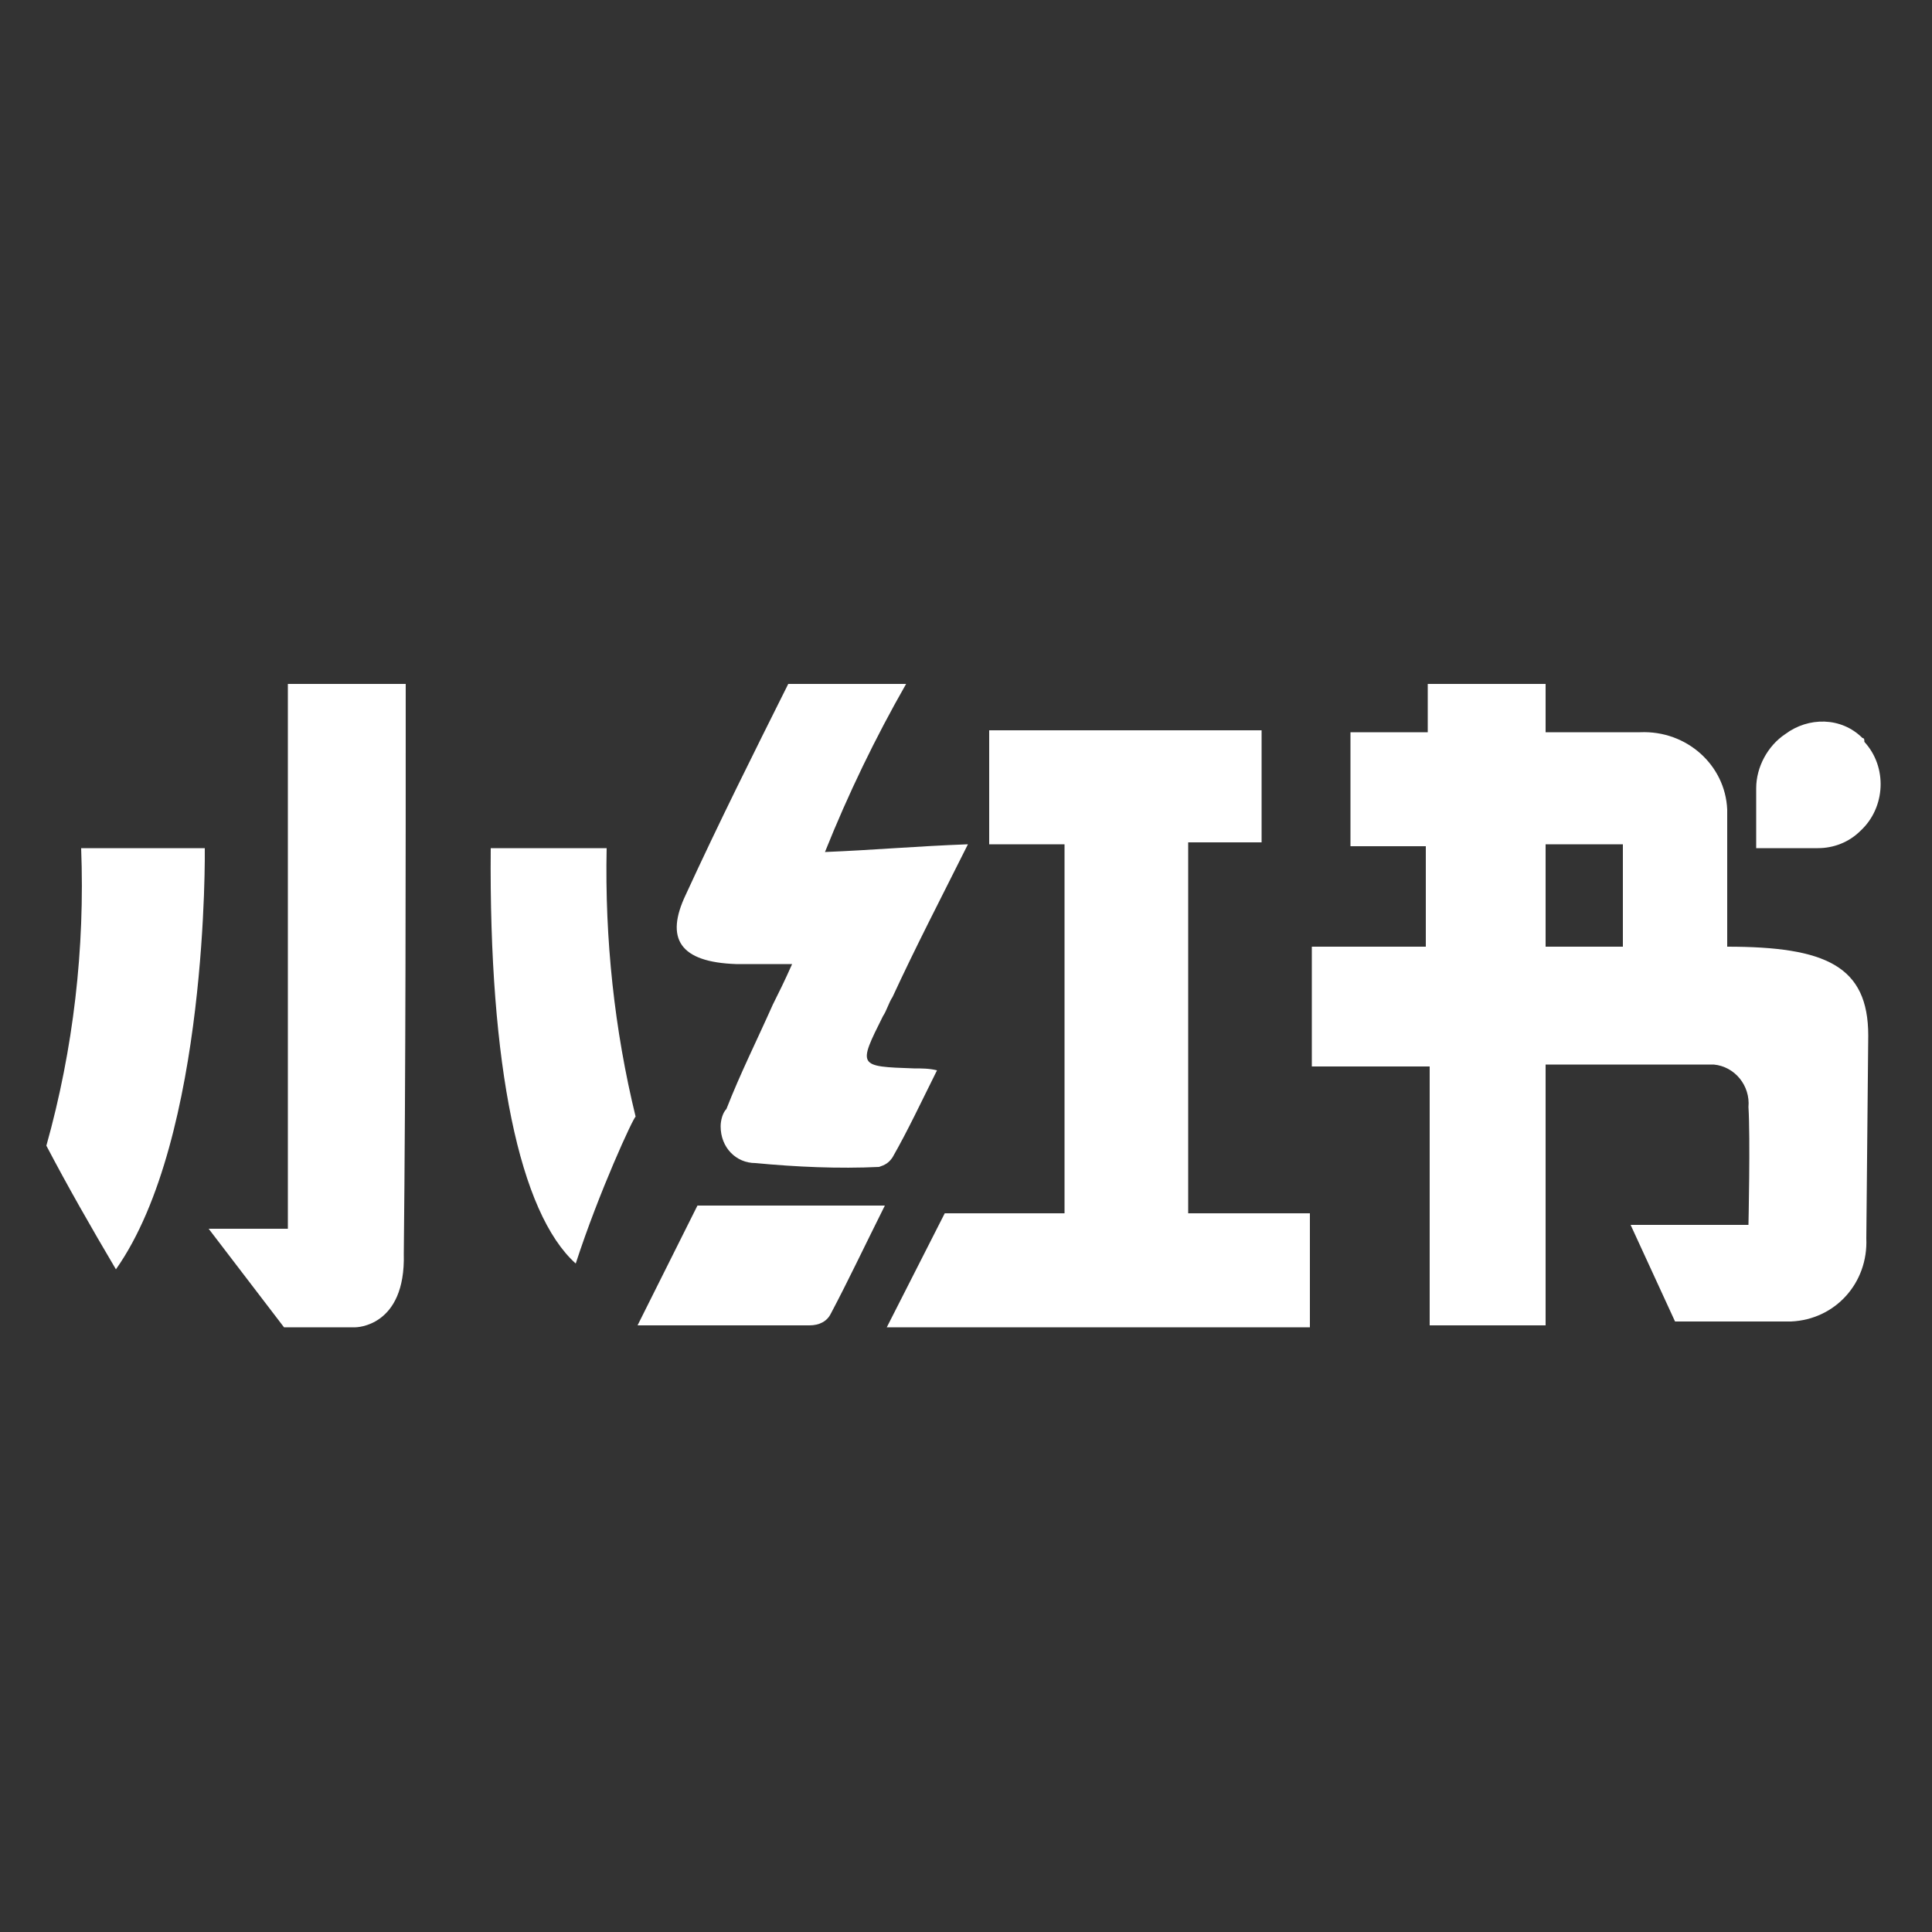
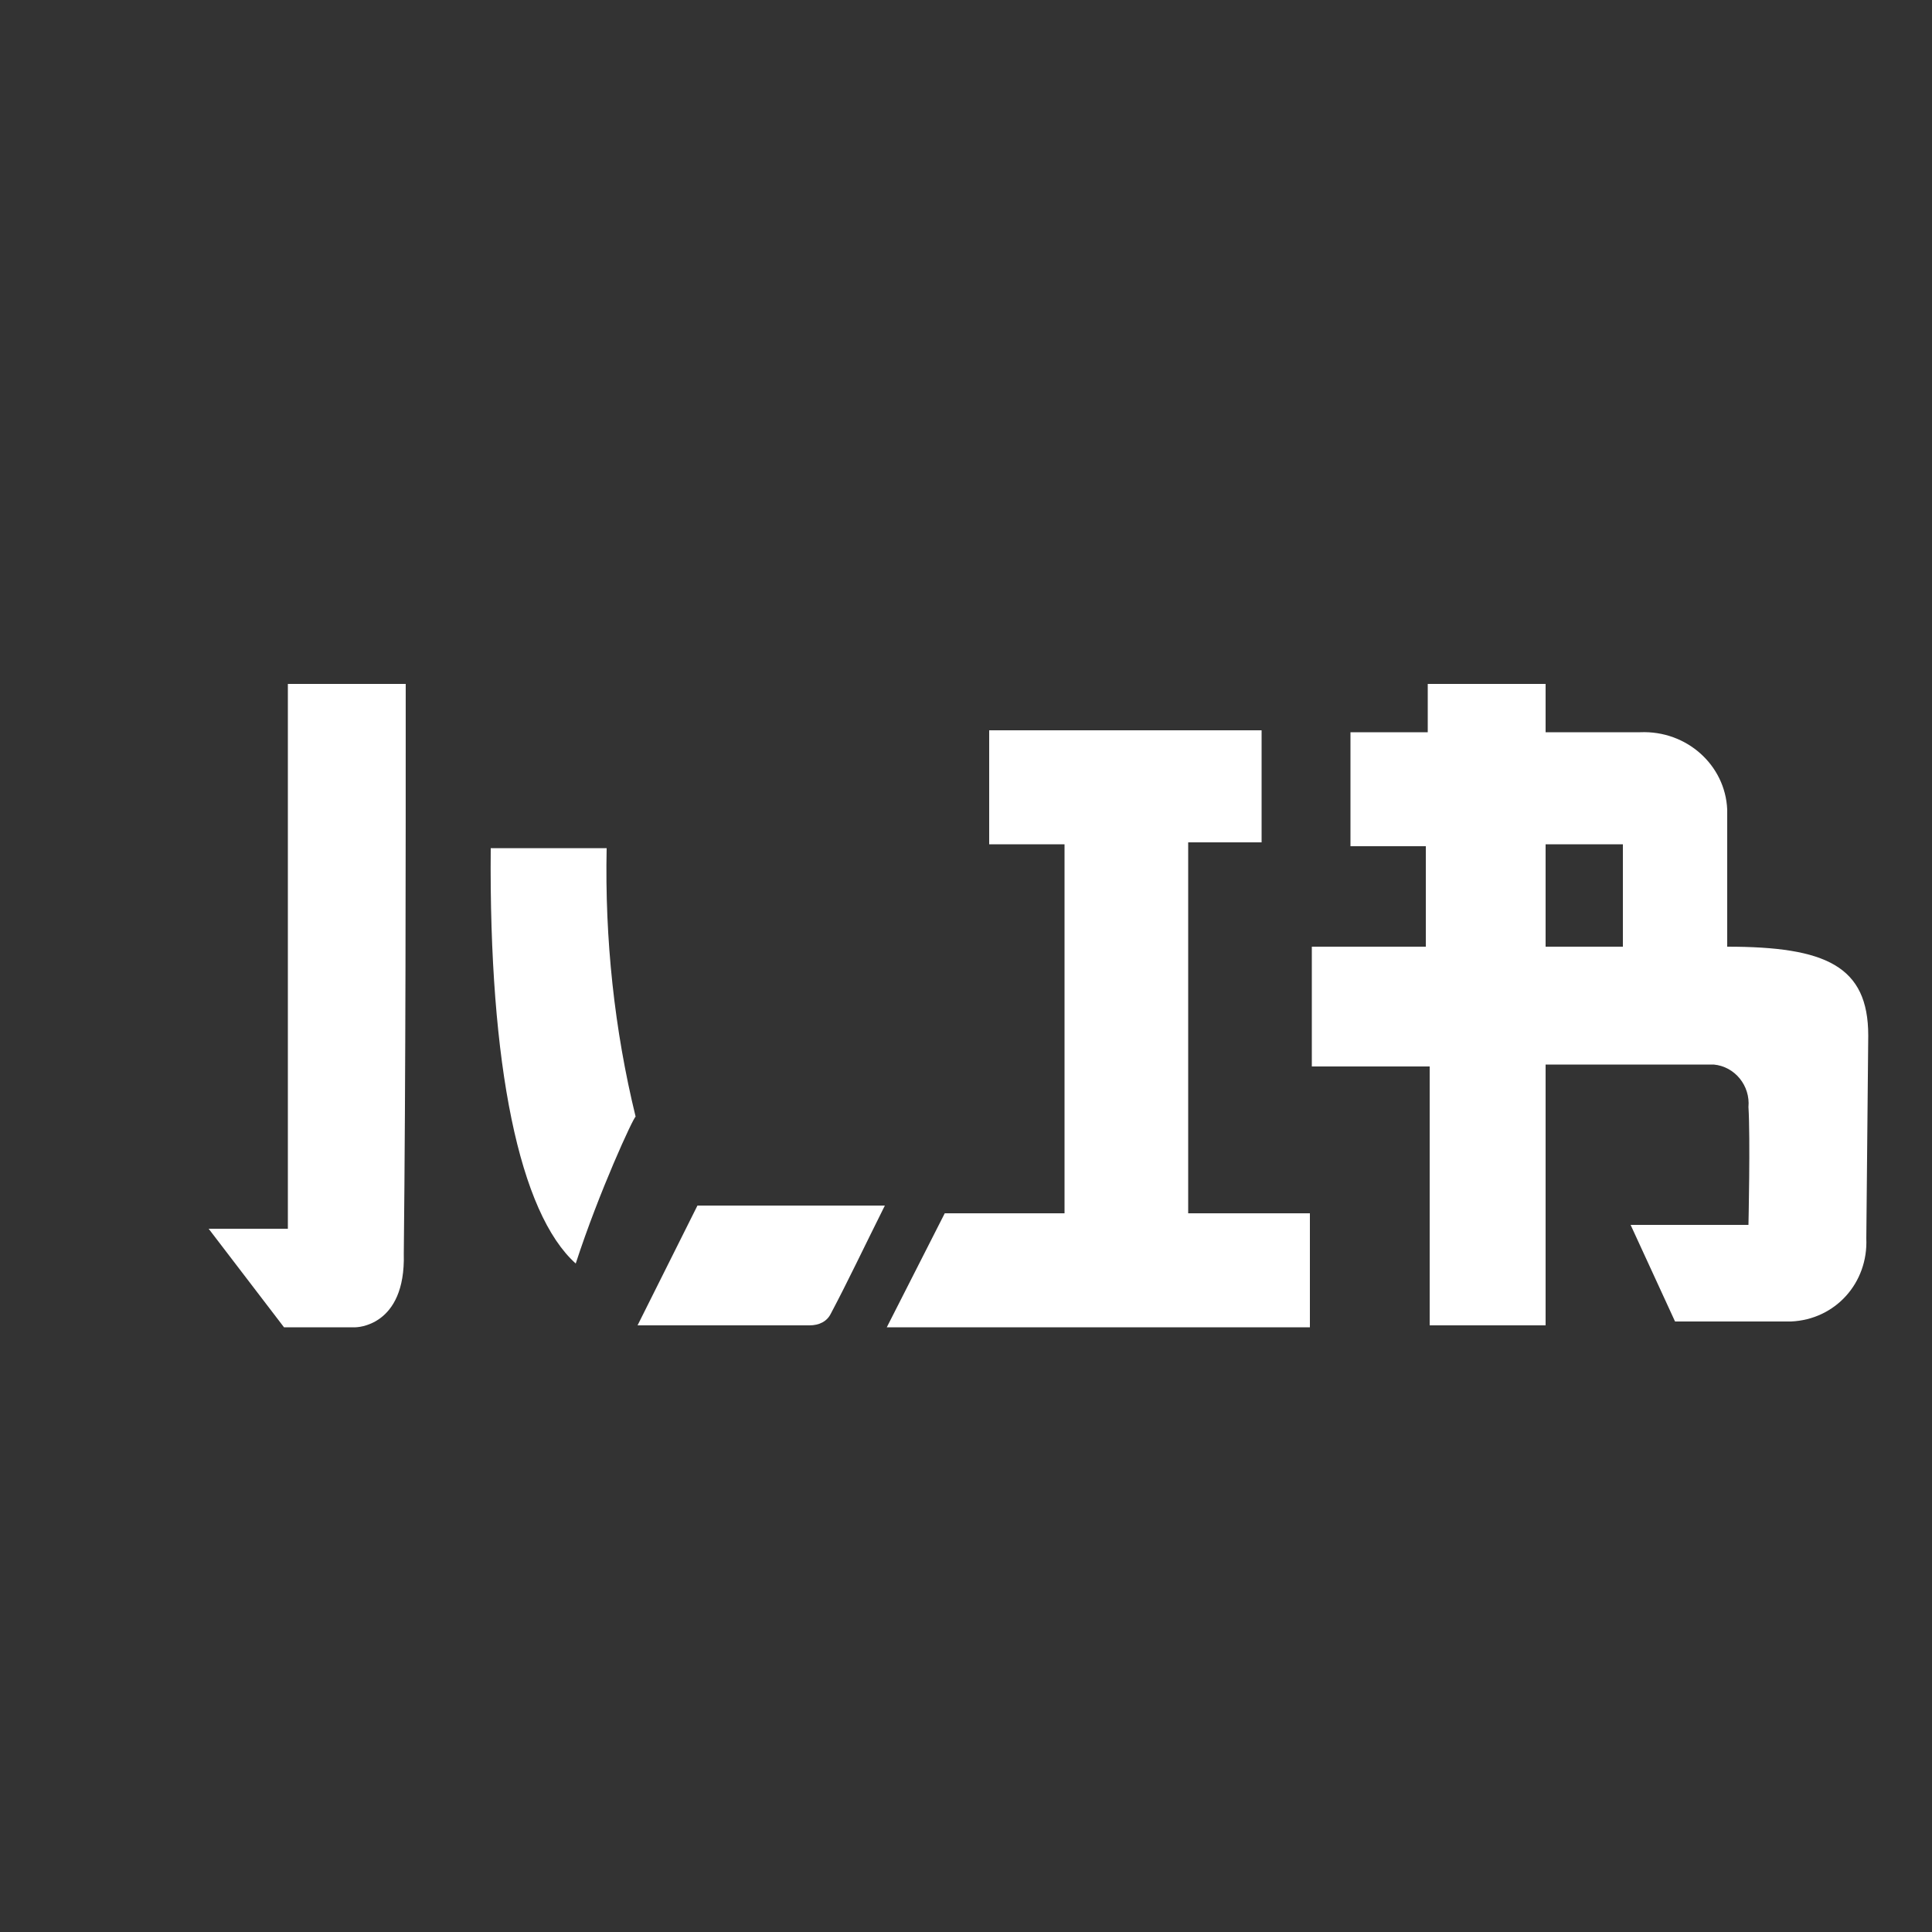
<svg xmlns="http://www.w3.org/2000/svg" version="1.1" id="Layer_1" x="0px" y="0px" viewBox="0 0 100 100" style="enable-background:new 0 0 100 100;" xml:space="preserve">
  <rect x="0" y="0" width="100" height="100" fill="#333333" stroke="none" />
  <style type="text/css">
	.st0{fill:#FFFFFF;}
</style>
  <g>
    <g>
-       <path class="st0" d="M35.5,46.3c1.7-3.7,3.5-7.3,5.3-10.9h6.1c-1.6,2.8-3,5.7-4.2,8.7c2.5-0.1,4.7-0.3,7.4-0.4    c-1.4,2.8-2.7,5.3-3.9,7.9c-0.2,0.3-0.3,0.7-0.5,1c-1.3,2.6-1.3,2.6,1.6,2.7c0.4,0,0.8,0,1.2,0.1c-0.8,1.6-1.5,3.1-2.3,4.5    c-0.2,0.3-0.4,0.4-0.7,0.5c-2.1,0.1-4.3,0-6.4-0.2c-1,0-1.8-0.8-1.8-1.9c0-0.3,0.1-0.7,0.3-0.9c0.7-1.8,1.6-3.6,2.4-5.4    c0.3-0.6,0.6-1.2,1-2.1c-1.2,0-2.1,0-2.9,0C35.2,49.8,34.4,48.6,35.5,46.3L35.5,46.3z" />
-       <path class="st0" d="M6,65.7c-1.3-2.2-2.5-4.3-3.6-6.4c1.4-5,2-10.2,1.8-15.4h6.4C10.6,43.9,10.8,58.9,6,65.7z" />
      <path class="st0" d="M20.9,64.9c0.1,3.8-2.5,3.8-2.5,3.8h-3.7l-3.9-5.1h4.1V35.4H21C21,44.6,21,55.6,20.9,64.9L20.9,64.9z" />
      <path class="st0" d="M29.8,65.4c-2.9-2.6-4.5-10.2-4.4-21.5h6c-0.1,4.7,0.4,9.4,1.5,13.9C32.8,57.8,31,61.7,29.8,65.4L29.8,65.4z" />
      <path class="st0" d="M43,68c-0.2,0.4-0.6,0.6-1.1,0.6c-2.8,0-5.7,0-8.9,0c1.2-2.4,2.2-4.4,3.1-6.2h9.7C44.7,64.6,43.9,66.3,43,68    L43,68z" />
      <polygon class="st0" points="67.8,68.7 45.9,68.7 48.9,62.8 55.1,62.8 55.1,43.7 51.2,43.7 51.2,37.8 65.3,37.8 65.3,43.6     61.5,43.6 61.5,62.8 67.8,62.8   " />
-       <path class="st0" d="M94.1,43.9h-3.2v-3.1c0-1.1,0.6-2.2,1.5-2.8c1.2-0.9,2.9-0.9,4,0.2c0.1,0,0.1,0.1,0.1,0.2    c1.2,1.3,1.1,3.4-0.2,4.6C95.7,43.6,94.9,43.9,94.1,43.9L94.1,43.9z" />
      <path class="st0" d="M96.7,53.6c0-3.6-2.2-4.6-7.3-4.6c0-1.4,0-5.6,0-6.9c0-0.1,0-0.2,0-0.2c-0.1-2.3-2.1-4.1-4.5-4H80l0-2.5h-6.1    v2.5h-4v5.9h3.9V49h-5.9v6.2h6.1v13.4H80V55.1c3,0,5.7,0,8.4,0c0.1,0,0.2,0,0.3,0c1.1,0.1,1.9,1.1,1.8,2.2c0.1,1.6,0,6.1,0,6.1    l-6.1,0l2.3,5h5.6c0.1,0,0.3,0,0.4,0c2.3-0.1,4-2,3.9-4.3L96.7,53.6z M84,49h-4l0-5.3H84V49z" />
    </g>
  </g>
</svg>